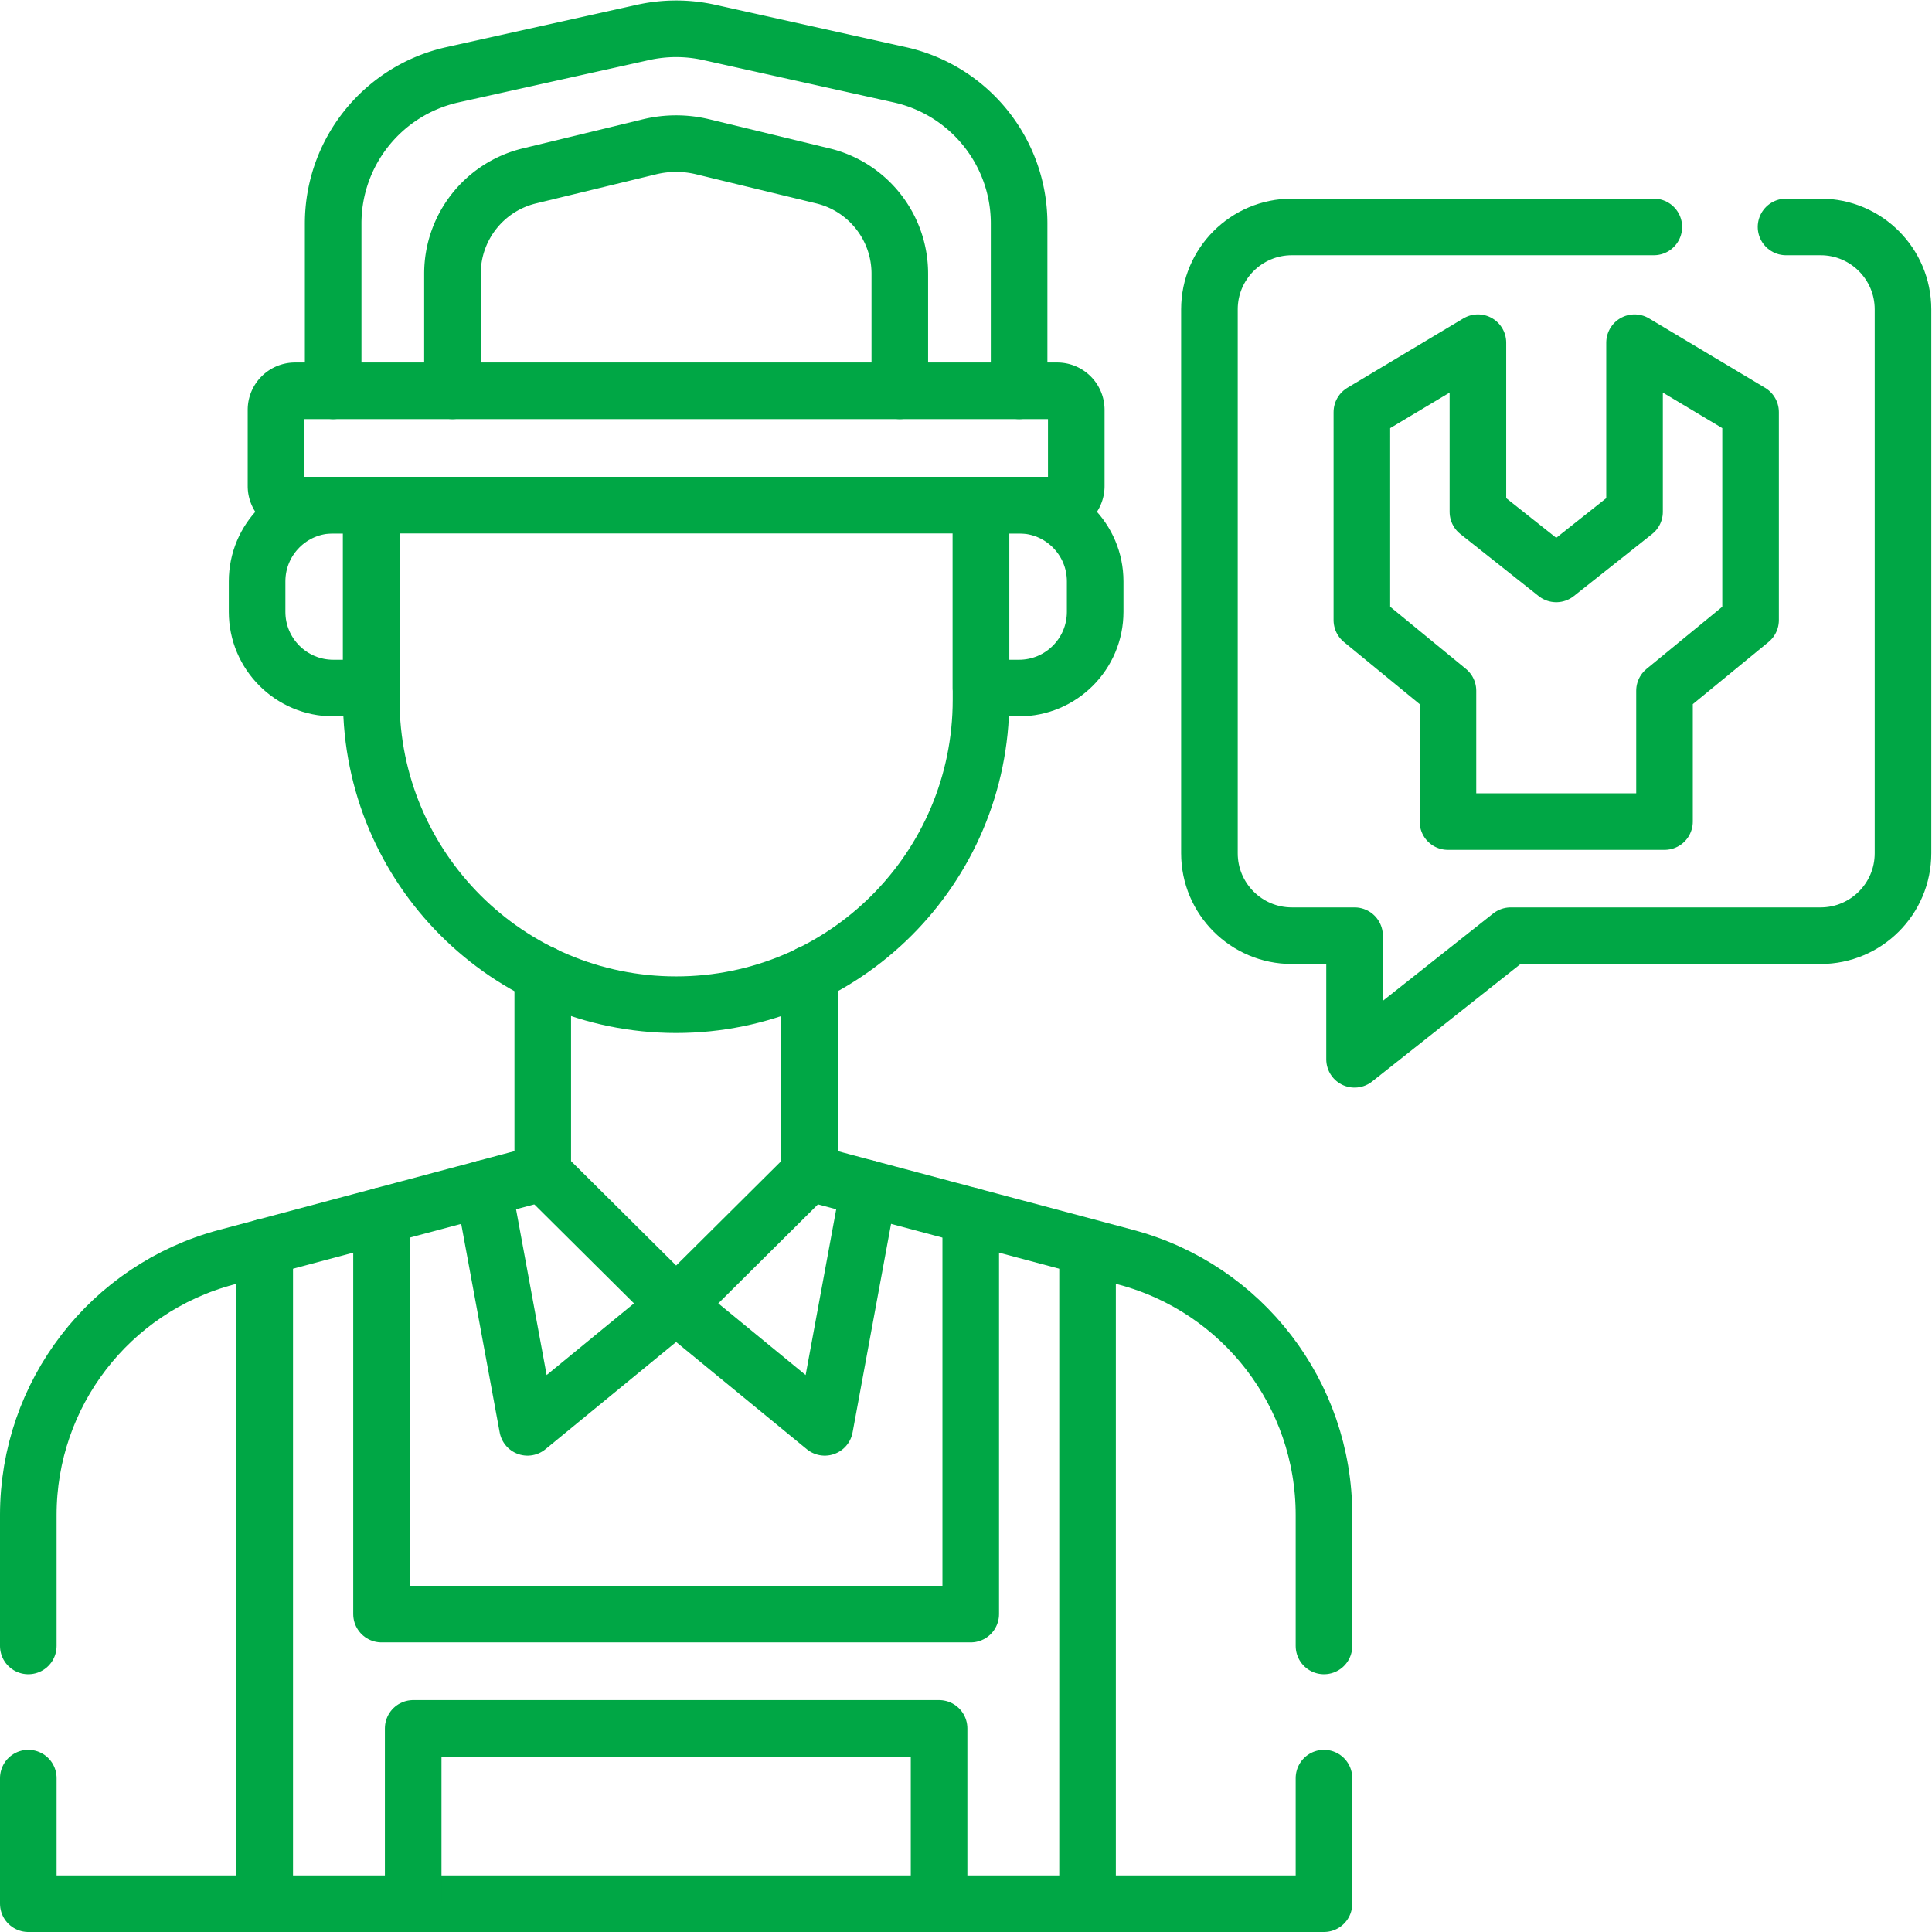
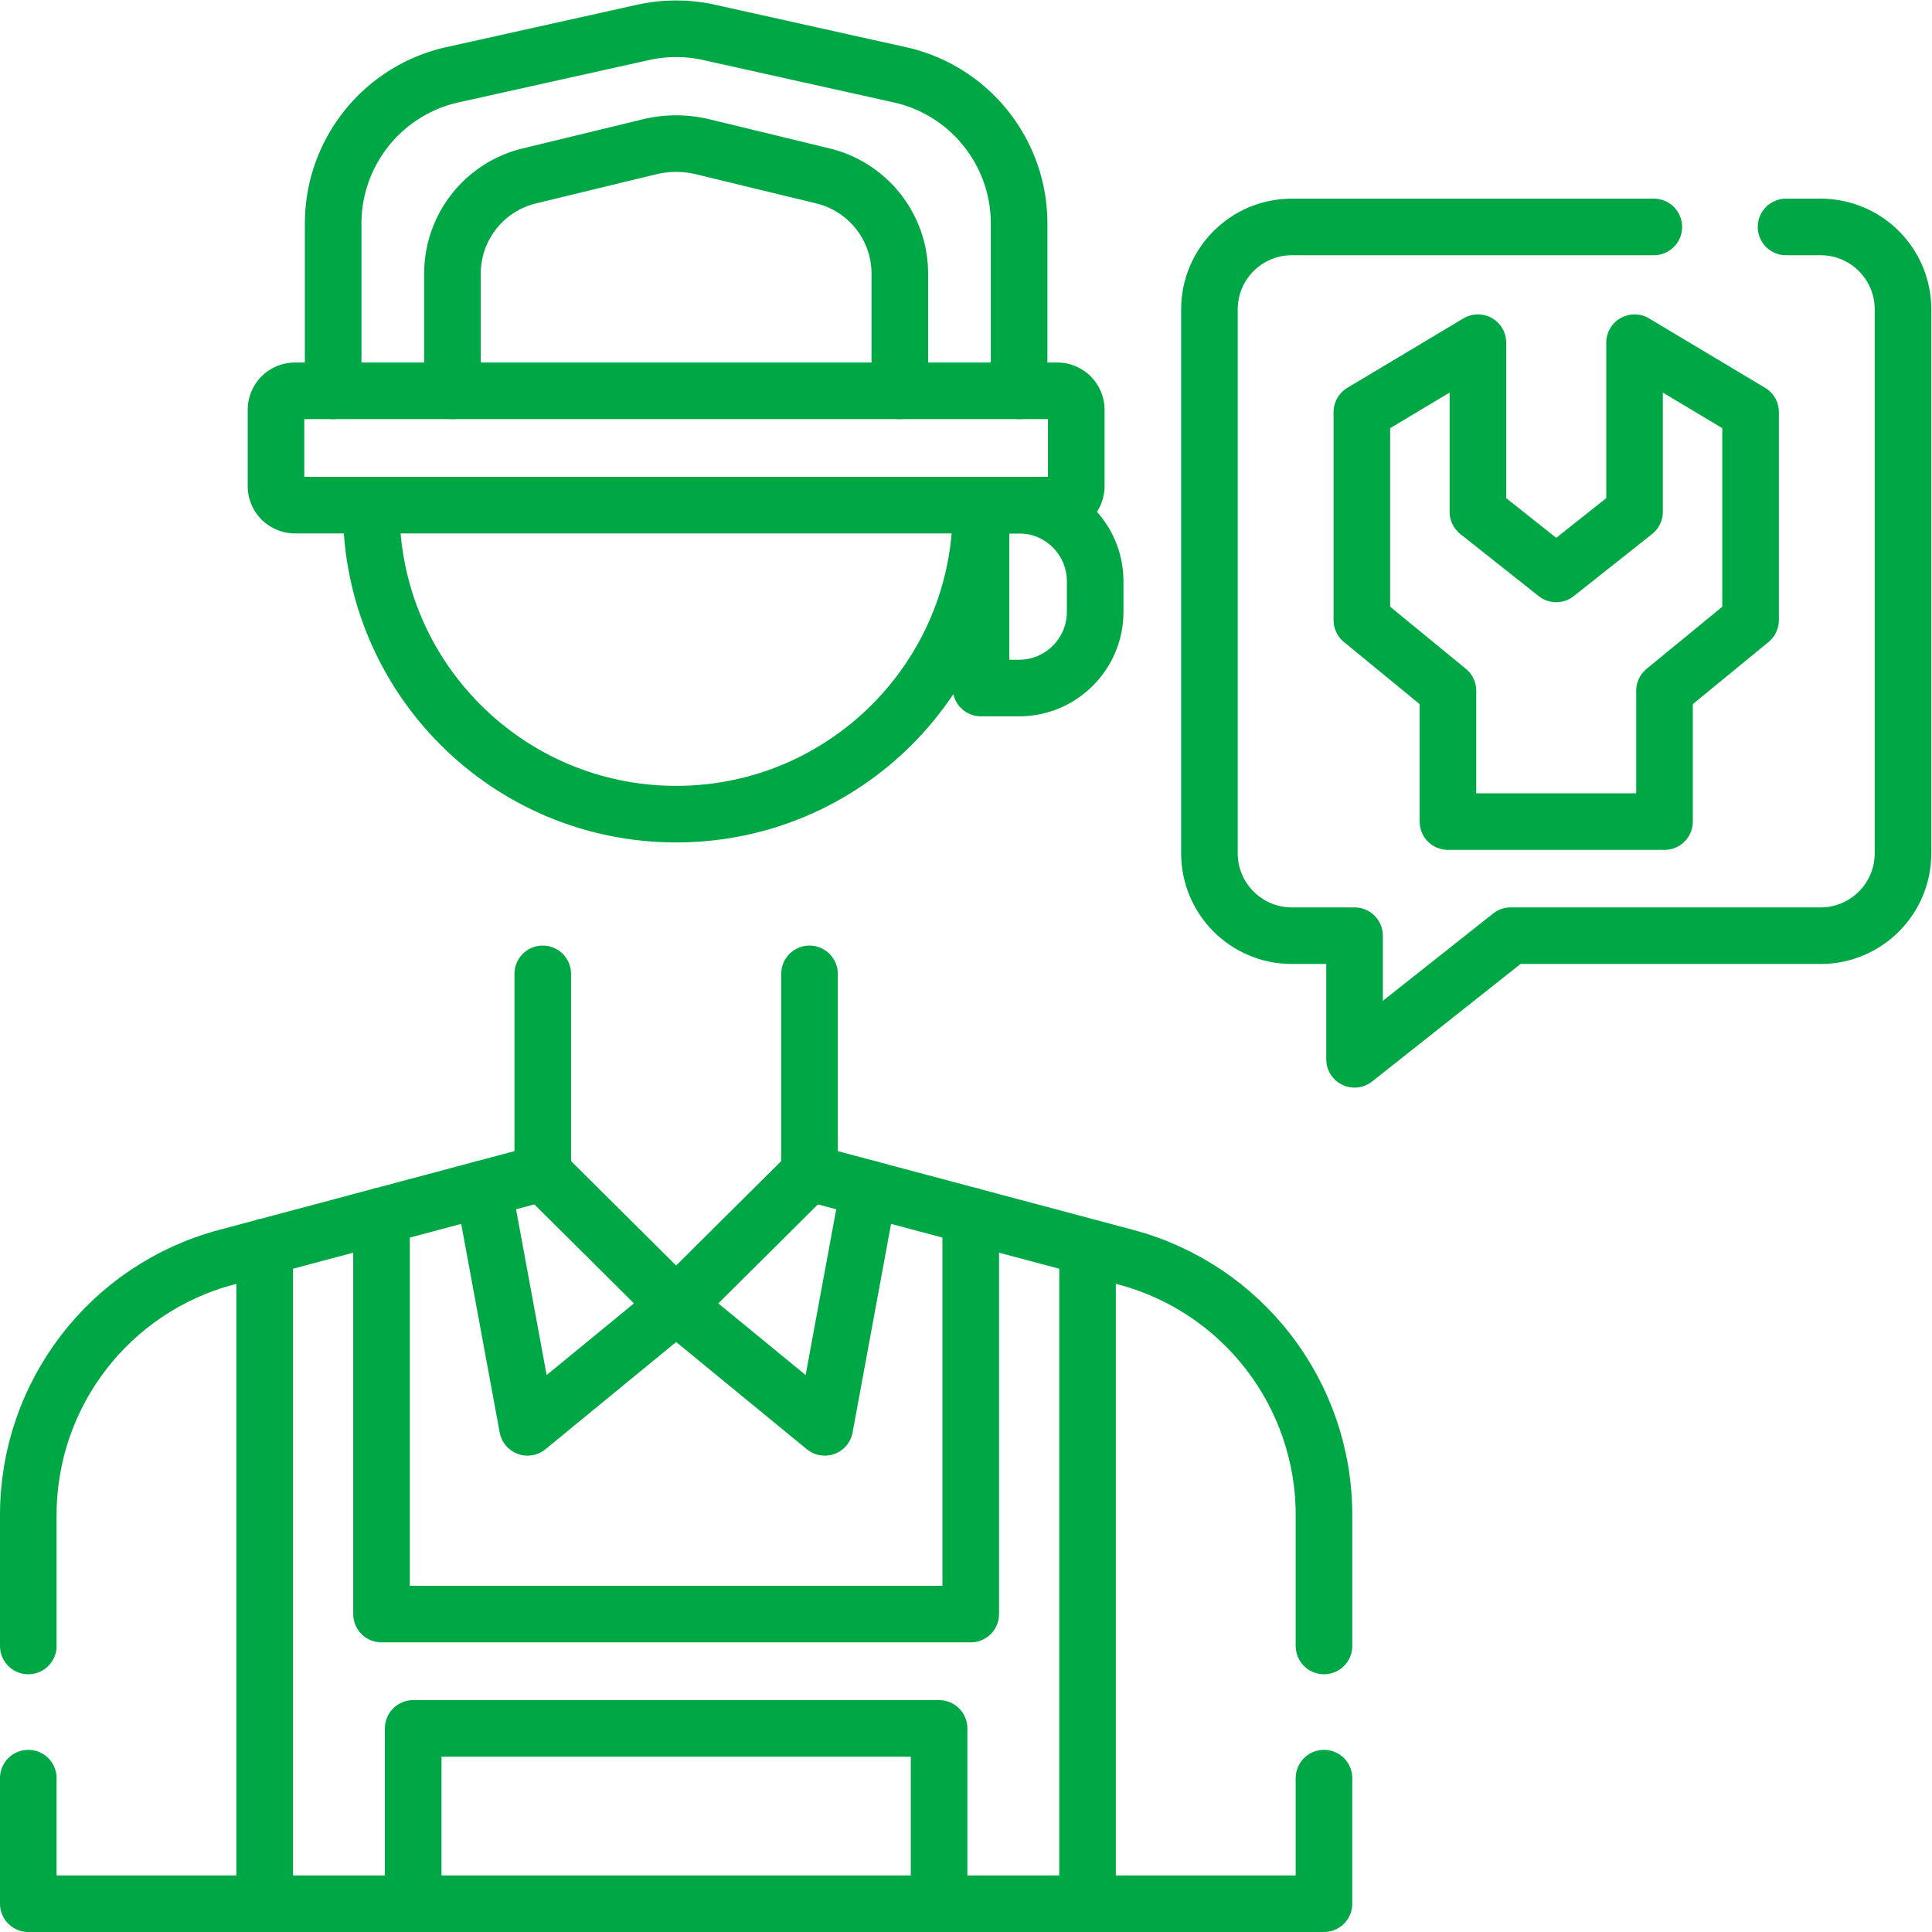
<svg xmlns="http://www.w3.org/2000/svg" version="1.1" width="512" height="512" x="0" y="0" viewBox="0 0 682.667 682.667" style="enable-background:new 0 0 512 512" xml:space="preserve">
  <g>
    <defs>
      <clipPath id="a" clipPathUnits="userSpaceOnUse">
        <path d="M0 512h512V0H0Z" fill="#00a745" opacity="1" data-original="#000000" />
      </clipPath>
    </defs>
    <g clip-path="url(#a)" transform="matrix(1.333 0 0 -1.333 0 682.667)">
      <path d="m0 0 83.88-22.368c30.954-8.254 52.492-36.288 52.492-68.323v-34.716" style="stroke-linecap: round; stroke-linejoin: round; stroke-miterlimit: 10; stroke-dasharray: none; stroke-opacity: 1;" transform="translate(214.583 201.228)" fill="none" stroke="#00A745" stroke-width="15px" stroke-linecap="round" stroke-linejoin="round" stroke-miterlimit="10" stroke-dasharray="none" stroke-opacity="" data-original="#000000" opacity="1" />
      <path d="M0 0v-33.286h343.455V0" style="stroke-linecap: round; stroke-linejoin: round; stroke-miterlimit: 10; stroke-dasharray: none; stroke-opacity: 1;" transform="translate(7.5 40.786)" fill="none" stroke="#00A745" stroke-width="15px" stroke-linecap="round" stroke-linejoin="round" stroke-miterlimit="10" stroke-dasharray="none" stroke-opacity="" data-original="#000000" opacity="1" />
      <path d="m0 0-83.88-22.368c-30.954-8.254-52.492-36.288-52.492-68.323v-34.716" style="stroke-linecap: round; stroke-linejoin: round; stroke-miterlimit: 10; stroke-dasharray: none; stroke-opacity: 1;" transform="translate(143.872 201.228)" fill="none" stroke="#00A745" stroke-width="15px" stroke-linecap="round" stroke-linejoin="round" stroke-miterlimit="10" stroke-dasharray="none" stroke-opacity="" data-original="#000000" opacity="1" />
      <path d="M0 0v-52.751l-35.355-35.133-35.356 35.133V0" style="stroke-linecap: round; stroke-linejoin: round; stroke-miterlimit: 10; stroke-dasharray: none; stroke-opacity: 1;" transform="translate(214.583 253.98)" fill="none" stroke="#00A745" stroke-width="15px" stroke-linecap="round" stroke-linejoin="round" stroke-miterlimit="10" stroke-dasharray="none" stroke-opacity="" data-original="#000000" opacity="1" />
-       <path d="M0 0v-50.509c0-44.632 36.181-80.812 80.813-80.812 44.632 0 80.813 36.18 80.813 80.812V0" style="stroke-linecap: round; stroke-linejoin: round; stroke-miterlimit: 10; stroke-dasharray: none; stroke-opacity: 1;" transform="translate(98.415 377.128)" fill="none" stroke="#00A745" stroke-width="15px" stroke-linecap="round" stroke-linejoin="round" stroke-miterlimit="10" stroke-dasharray="none" stroke-opacity="" data-original="#000000" opacity="1" />
+       <path d="M0 0c0-44.632 36.181-80.812 80.813-80.812 44.632 0 80.813 36.18 80.813 80.812V0" style="stroke-linecap: round; stroke-linejoin: round; stroke-miterlimit: 10; stroke-dasharray: none; stroke-opacity: 1;" transform="translate(98.415 377.128)" fill="none" stroke="#00A745" stroke-width="15px" stroke-linecap="round" stroke-linejoin="round" stroke-miterlimit="10" stroke-dasharray="none" stroke-opacity="" data-original="#000000" opacity="1" />
      <path d="M0 0h-10.061v48.487H0c11.158 0 20.203-9.045 20.203-20.203v-8.081C20.203 9.045 11.158 0 0 0Z" style="stroke-linecap: round; stroke-linejoin: round; stroke-miterlimit: 10; stroke-dasharray: none; stroke-opacity: 1;" transform="translate(270.102 329.742)" fill="none" stroke="#00A745" stroke-width="15px" stroke-linecap="round" stroke-linejoin="round" stroke-miterlimit="10" stroke-dasharray="none" stroke-opacity="" data-original="#000000" opacity="1" />
-       <path d="M0 0h10.061v48.487H0c-11.158 0-20.203-9.045-20.203-20.203v-8.081C-20.203 9.045-11.158 0 0 0Z" style="stroke-linecap: round; stroke-linejoin: round; stroke-miterlimit: 10; stroke-dasharray: none; stroke-opacity: 1;" transform="translate(88.354 329.742)" fill="none" stroke="#00A745" stroke-width="15px" stroke-linecap="round" stroke-linejoin="round" stroke-miterlimit="10" stroke-dasharray="none" stroke-opacity="" data-original="#000000" opacity="1" />
      <path d="m0 0 39.396-32.325 11.672 63.268" style="stroke-linecap: round; stroke-linejoin: round; stroke-miterlimit: 10; stroke-dasharray: none; stroke-opacity: 1;" transform="translate(179.228 166.096)" fill="none" stroke="#00A745" stroke-width="15px" stroke-linecap="round" stroke-linejoin="round" stroke-miterlimit="10" stroke-dasharray="none" stroke-opacity="" data-original="#000000" opacity="1" />
      <path d="m0 0 11.671-63.269 39.397 32.326" style="stroke-linecap: round; stroke-linejoin: round; stroke-miterlimit: 10; stroke-dasharray: none; stroke-opacity: 1;" transform="translate(128.16 197.04)" fill="none" stroke="#00A745" stroke-width="15px" stroke-linecap="round" stroke-linejoin="round" stroke-miterlimit="10" stroke-dasharray="none" stroke-opacity="" data-original="#000000" opacity="1" />
      <path d="M0 0v173.946" style="stroke-linecap: round; stroke-linejoin: round; stroke-miterlimit: 10; stroke-dasharray: none; stroke-opacity: 1;" transform="translate(288.285 7.5)" fill="none" stroke="#00A745" stroke-width="15px" stroke-linecap="round" stroke-linejoin="round" stroke-miterlimit="10" stroke-dasharray="none" stroke-opacity="" data-original="#000000" opacity="1" />
      <path d="M0 0v174.075" style="stroke-linecap: round; stroke-linejoin: round; stroke-miterlimit: 10; stroke-dasharray: none; stroke-opacity: 1;" transform="translate(70.17 7.5)" fill="none" stroke="#00A745" stroke-width="15px" stroke-linecap="round" stroke-linejoin="round" stroke-miterlimit="10" stroke-dasharray="none" stroke-opacity="" data-original="#000000" opacity="1" />
      <path d="M0 0v-105.56h-156.187V0" style="stroke-linecap: round; stroke-linejoin: round; stroke-miterlimit: 10; stroke-dasharray: none; stroke-opacity: 1;" transform="translate(257.321 189.832)" fill="none" stroke="#00A745" stroke-width="15px" stroke-linecap="round" stroke-linejoin="round" stroke-miterlimit="10" stroke-dasharray="none" stroke-opacity="" data-original="#000000" opacity="1" />
      <path d="M0 0v44.335c0 18.938 13.153 35.336 31.641 39.444l50.508 11.225a40.436 40.436 0 0 0 17.531 0l50.508-11.225c18.487-4.108 31.641-20.506 31.641-39.444V0" style="stroke-linecap: round; stroke-linejoin: round; stroke-miterlimit: 10; stroke-dasharray: none; stroke-opacity: 1;" transform="translate(88.314 408.534)" fill="none" stroke="#00A745" stroke-width="15px" stroke-linecap="round" stroke-linejoin="round" stroke-miterlimit="10" stroke-dasharray="none" stroke-opacity="" data-original="#000000" opacity="1" />
      <path d="M0 0v31.055C0 43.36 8.422 54.066 20.381 56.964l31.844 7.717a30 30 0 0 0 14.13 0l31.844-7.717c11.959-2.898 20.381-13.604 20.381-25.909V0" style="stroke-linecap: round; stroke-linejoin: round; stroke-miterlimit: 10; stroke-dasharray: none; stroke-opacity: 1;" transform="translate(119.938 408.534)" fill="none" stroke="#00A745" stroke-width="15px" stroke-linecap="round" stroke-linejoin="round" stroke-miterlimit="10" stroke-dasharray="none" stroke-opacity="" data-original="#000000" opacity="1" />
      <path d="M0 0h-202.032a5.051 5.051 0 0 0-5.051 5.051v20.203a5.05 5.05 0 0 0 5.051 5.051H0a5.05 5.05 0 0 0 5.051-5.051V5.051A5.051 5.051 0 0 0 0 0Z" style="stroke-linecap: round; stroke-linejoin: round; stroke-miterlimit: 10; stroke-dasharray: none; stroke-opacity: 1;" transform="translate(280.244 378.23)" fill="none" stroke="#00A745" stroke-width="15px" stroke-linecap="round" stroke-linejoin="round" stroke-miterlimit="10" stroke-dasharray="none" stroke-opacity="" data-original="#000000" opacity="1" />
      <path d="M0 0v46.468h139.402V0" style="stroke-linecap: round; stroke-linejoin: round; stroke-miterlimit: 10; stroke-dasharray: none; stroke-opacity: 1;" transform="translate(109.527 7.5)" fill="none" stroke="#00A745" stroke-width="15px" stroke-linecap="round" stroke-linejoin="round" stroke-miterlimit="10" stroke-dasharray="none" stroke-opacity="" data-original="#000000" opacity="1" />
      <path d="M0 0h-95.953c-12.066 0-21.846-9.781-21.846-21.846v-144.182c0-12.065 9.78-21.846 21.846-21.846h16.621v-32.769l41.393 32.769h82.143c12.065 0 21.846 9.781 21.846 21.846v144.182C66.05-9.781 56.269 0 44.204 0h-9.159" style="stroke-linecap: round; stroke-linejoin: round; stroke-miterlimit: 10; stroke-dasharray: none; stroke-opacity: 1;" transform="translate(438.393 451.972)" fill="none" stroke="#00A745" stroke-width="15px" stroke-linecap="round" stroke-linejoin="round" stroke-miterlimit="10" stroke-dasharray="none" stroke-opacity="" data-original="#000000" opacity="1" />
      <path d="M0 0v34.683l22.815 18.718v55.143l-30.759 18.399V82.104l-20.759-16.455-20.759 16.455v44.839l-30.76-18.399V53.401l22.816-18.718V0Z" style="stroke-linecap: round; stroke-linejoin: round; stroke-miterlimit: 10; stroke-dasharray: none; stroke-opacity: 1;" transform="translate(441.222 294.346)" fill="none" stroke="#00A745" stroke-width="15px" stroke-linecap="round" stroke-linejoin="round" stroke-miterlimit="10" stroke-dasharray="none" stroke-opacity="" data-original="#000000" opacity="1" />
    </g>
  </g>
</svg>